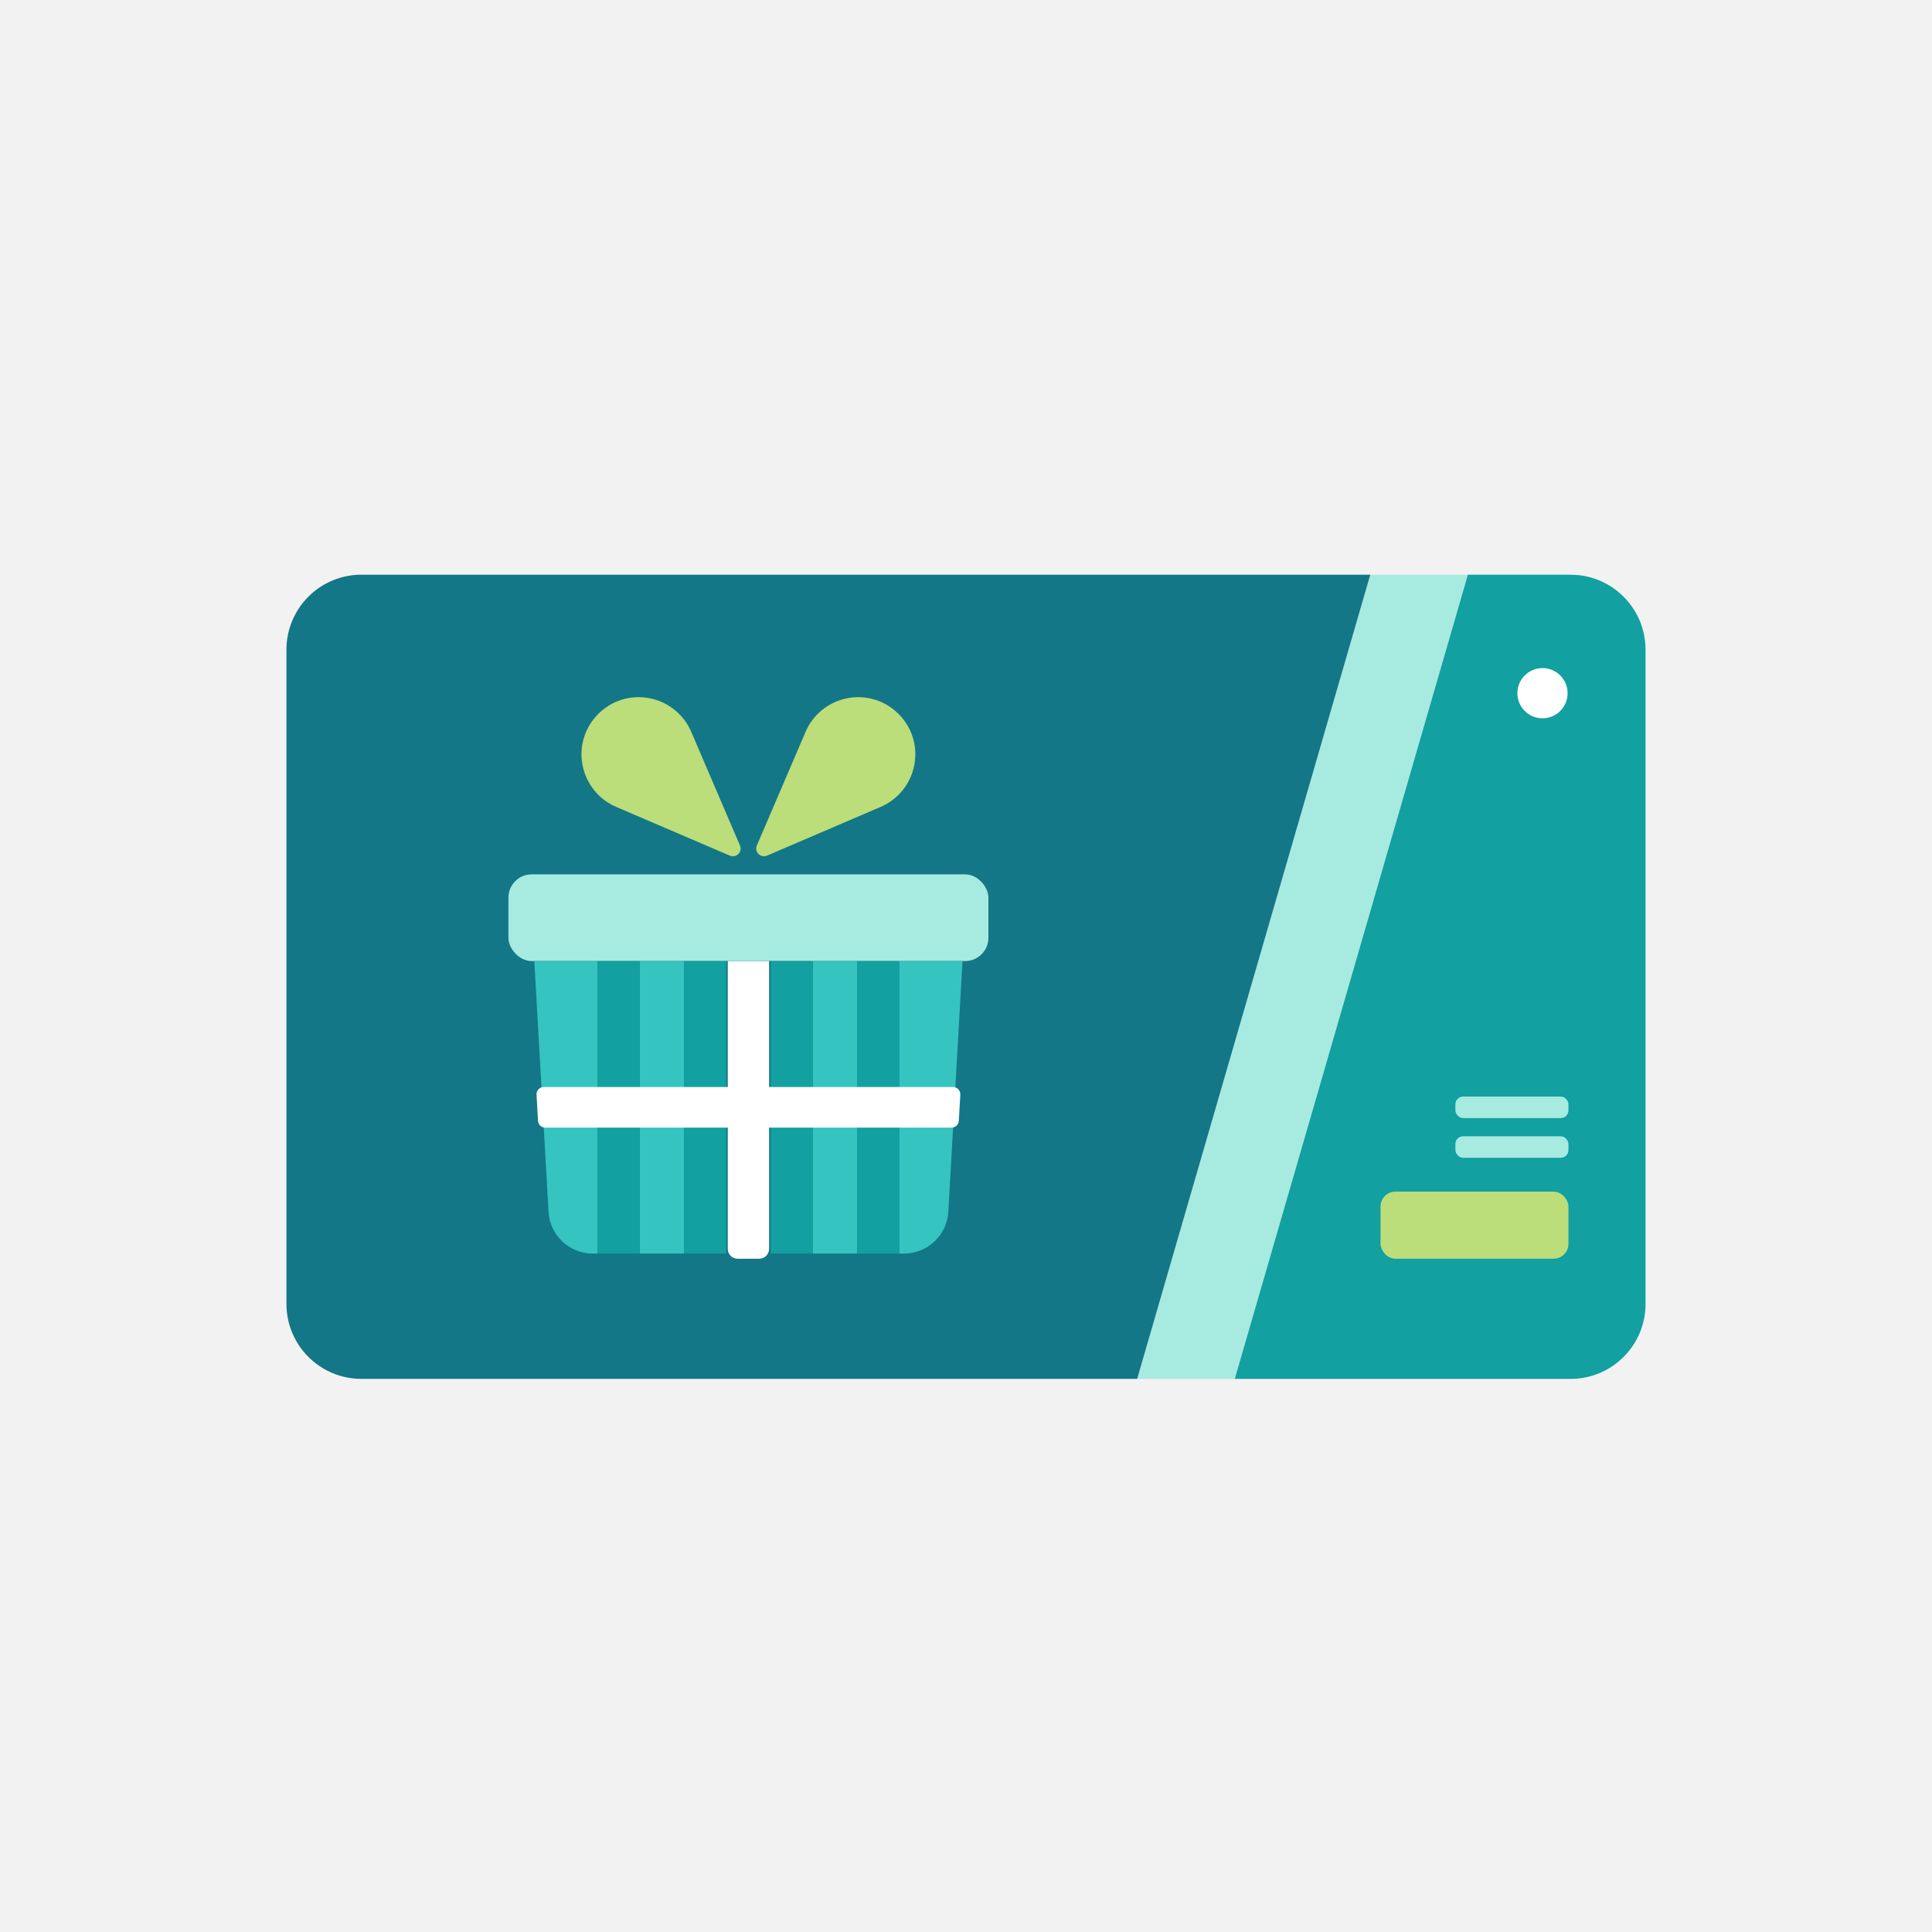
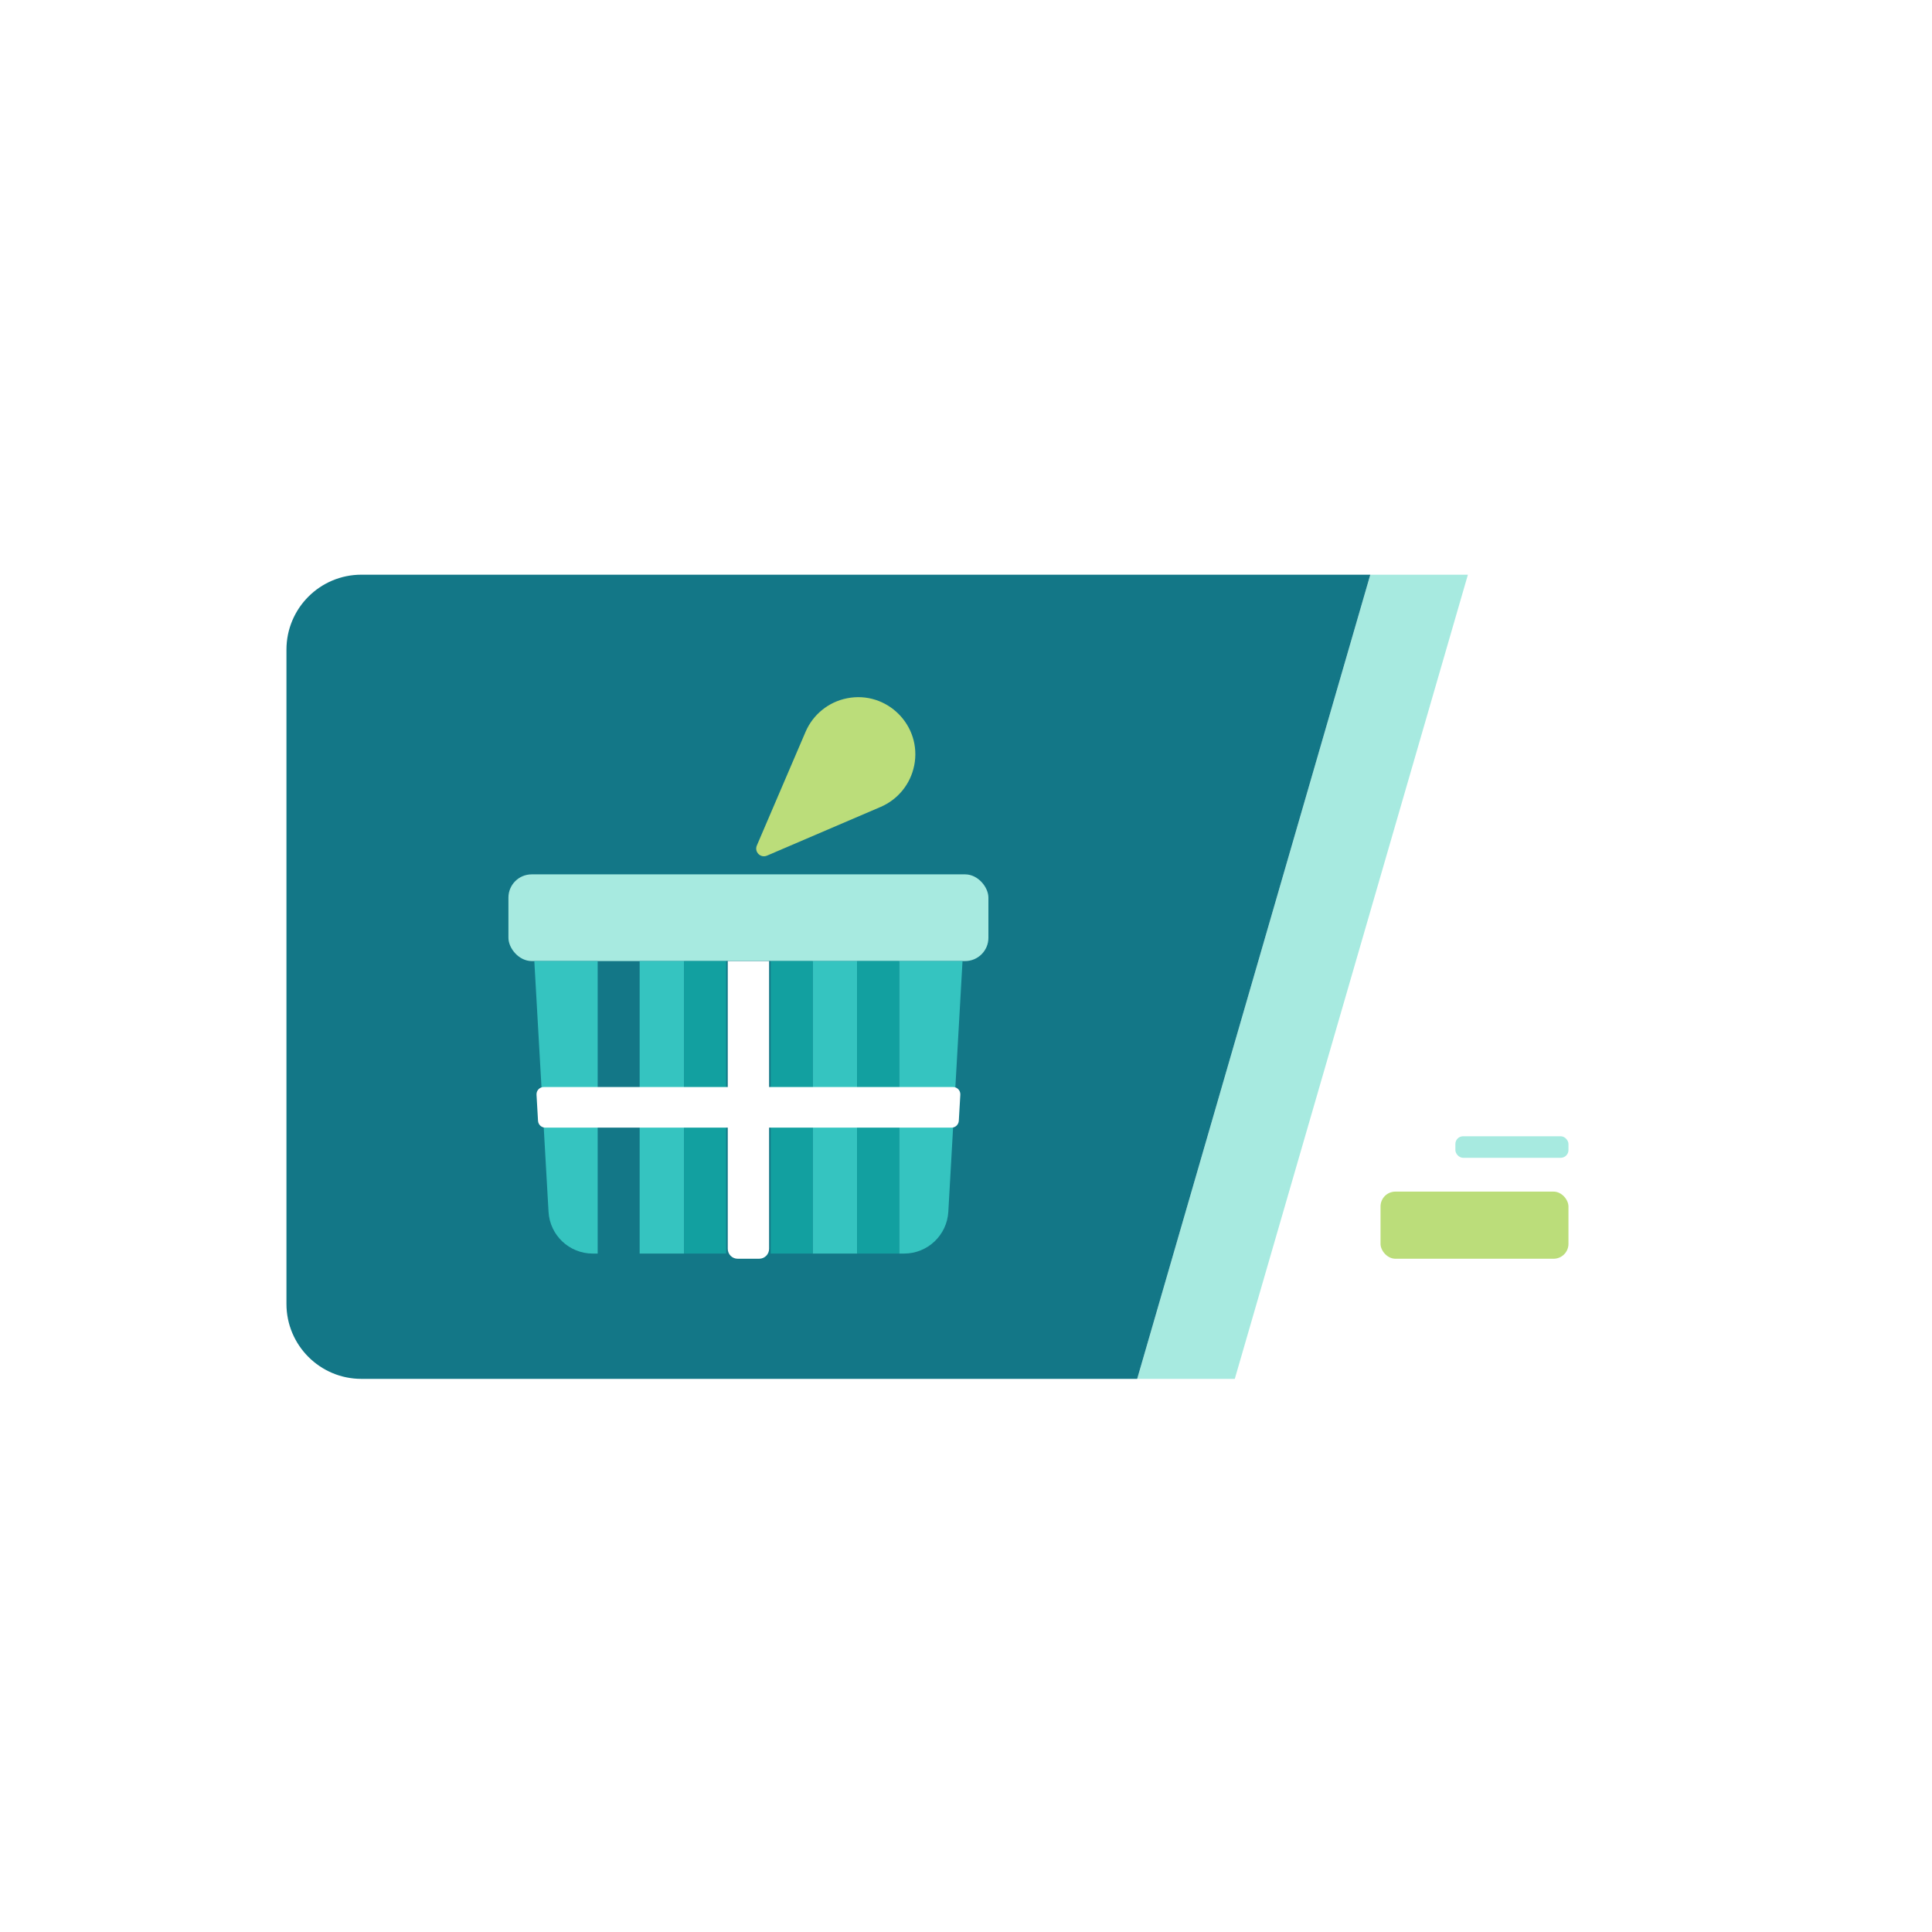
<svg xmlns="http://www.w3.org/2000/svg" id="Capa_1" data-name="Capa 1" viewBox="0 0 1000 1000">
  <defs>
    <style>      .cls-1 {        fill: #12a0a0;      }      .cls-2 {        fill: #fff;      }      .cls-3 {        fill: #35c4c0;      }      .cls-4 {        fill: #a7eae0;      }      .cls-5 {        fill: #137787;      }      .cls-6 {        fill: #bbdd7a;      }      .cls-7 {        fill: #f2f2f2;      }    </style>
  </defs>
-   <rect class="cls-7" x="0" width="1000" height="1000" />
  <g>
    <polygon class="cls-4" points="759.78 297.47 639.12 713.71 588.6 713.71 709.26 297.47 759.78 297.47" />
    <path class="cls-5" d="m709.26,297.47l-120.66,416.23H187.06c-21.42,0-38.79-17.37-38.79-38.79v-338.66c0-21.42,17.37-38.79,38.79-38.79h522.2Z" />
-     <path class="cls-1" d="m851.73,336.26v338.66c0,21.42-17.37,38.79-38.79,38.79h-173.83l120.66-416.23h53.16c21.42,0,38.79,17.37,38.79,38.79Z" />
    <rect class="cls-6" x="714.56" y="616.78" width="97.27" height="34.74" rx="7.69" ry="7.69" />
    <circle class="cls-2" cx="798.39" cy="358.8" r="13" />
    <g>
      <rect class="cls-4" x="263.16" y="452.57" width="248.44" height="44.87" rx="12.03" ry="12.03" />
      <g>
        <path class="cls-6" d="m473.18,396.26h0c-1.91,9.56-8.41,17.56-17.36,21.4l-58.84,25.22c-3.31,1.42-6.66-1.93-5.24-5.24l25.22-58.84c3.84-8.96,11.84-15.45,21.4-17.36h0c20.71-4.14,38.97,14.12,34.83,34.83Z" />
-         <path class="cls-6" d="m301.57,396.26h0c1.91,9.56,8.41,17.56,17.36,21.4l58.84,25.22c3.31,1.42,6.66-1.93,5.24-5.24l-25.22-58.84c-3.84-8.96-11.84-15.45-21.4-17.36h0c-20.71-4.14-38.97,14.12-34.83,34.83Z" />
      </g>
      <path class="cls-3" d="m309.36,497.44v151.41h-2.55c-12.17,0-22.21-9.49-22.89-21.64l-2.48-43.56-1.18-21.01-3.7-65.2h32.81Z" />
      <rect class="cls-3" x="331.08" y="497.44" width="23.05" height="151.41" />
      <rect class="cls-5" x="375.85" y="497.44" width="23.04" height="151.41" />
      <rect class="cls-3" x="420.62" y="497.44" width="23.05" height="151.41" />
      <path class="cls-3" d="m498.2,497.44l-3.7,65.2-1.18,21.01-2.47,43.56c-.69,12.14-10.74,21.64-22.9,21.64h-2.55v-151.41h32.81Z" />
-       <rect class="cls-1" x="309.36" y="497.44" width="21.72" height="151.41" />
      <rect class="cls-1" x="354.13" y="497.44" width="21.73" height="151.41" />
      <rect class="cls-1" x="398.9" y="497.44" width="21.73" height="151.41" />
      <rect class="cls-1" x="443.67" y="497.44" width="21.72" height="151.41" />
      <path class="cls-2" d="m376.68,497.45h21.4v148.95c0,2.83-2.3,5.12-5.12,5.12h-11.15c-2.83,0-5.12-2.3-5.12-5.12v-148.95h0Z" />
      <path class="cls-2" d="m497.06,566.62l-.78,13.5c-.12,1.99-1.76,3.54-3.75,3.54h-210.3c-1.99,0-3.64-1.55-3.75-3.54l-.78-13.5c-.12-2.16,1.59-3.98,3.75-3.98h211.86c2.16,0,3.88,1.82,3.75,3.98Z" />
    </g>
    <rect class="cls-4" x="753.3" y="588.13" width="58.53" height="11.14" rx="3.99" ry="3.99" />
-     <rect class="cls-4" x="753.3" y="567.58" width="58.53" height="11.14" rx="3.99" ry="3.99" />
  </g>
</svg>